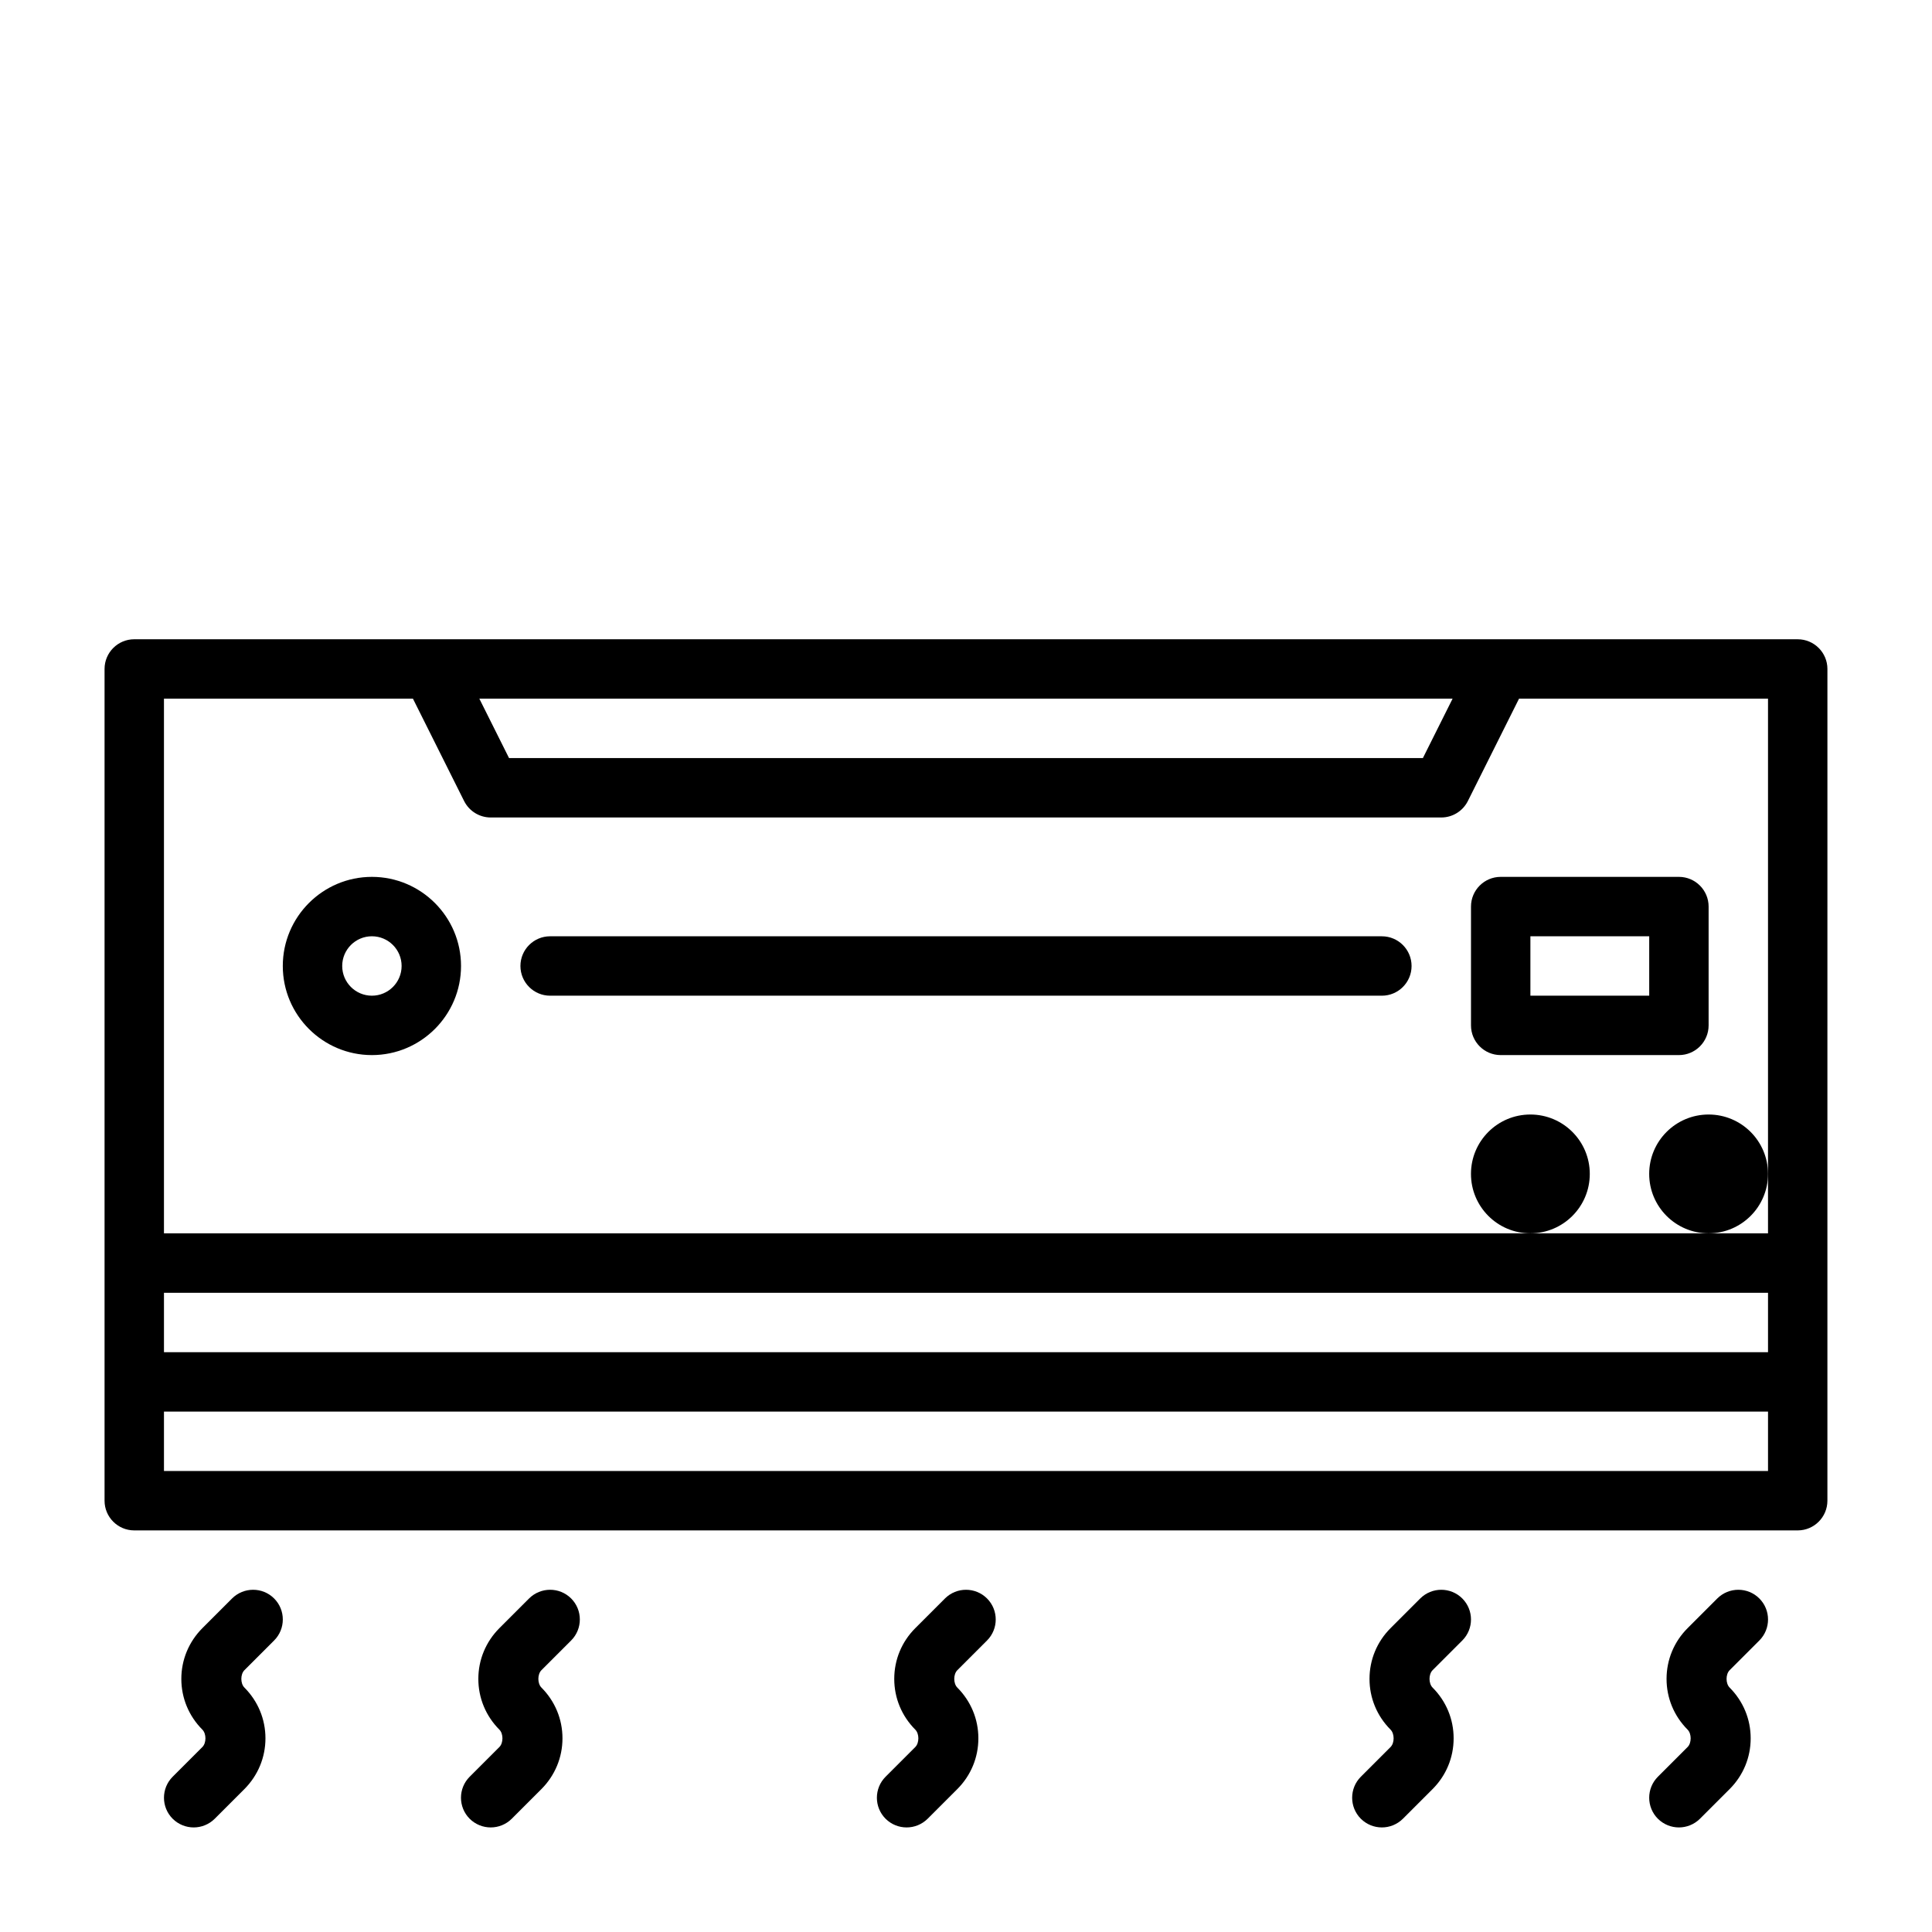
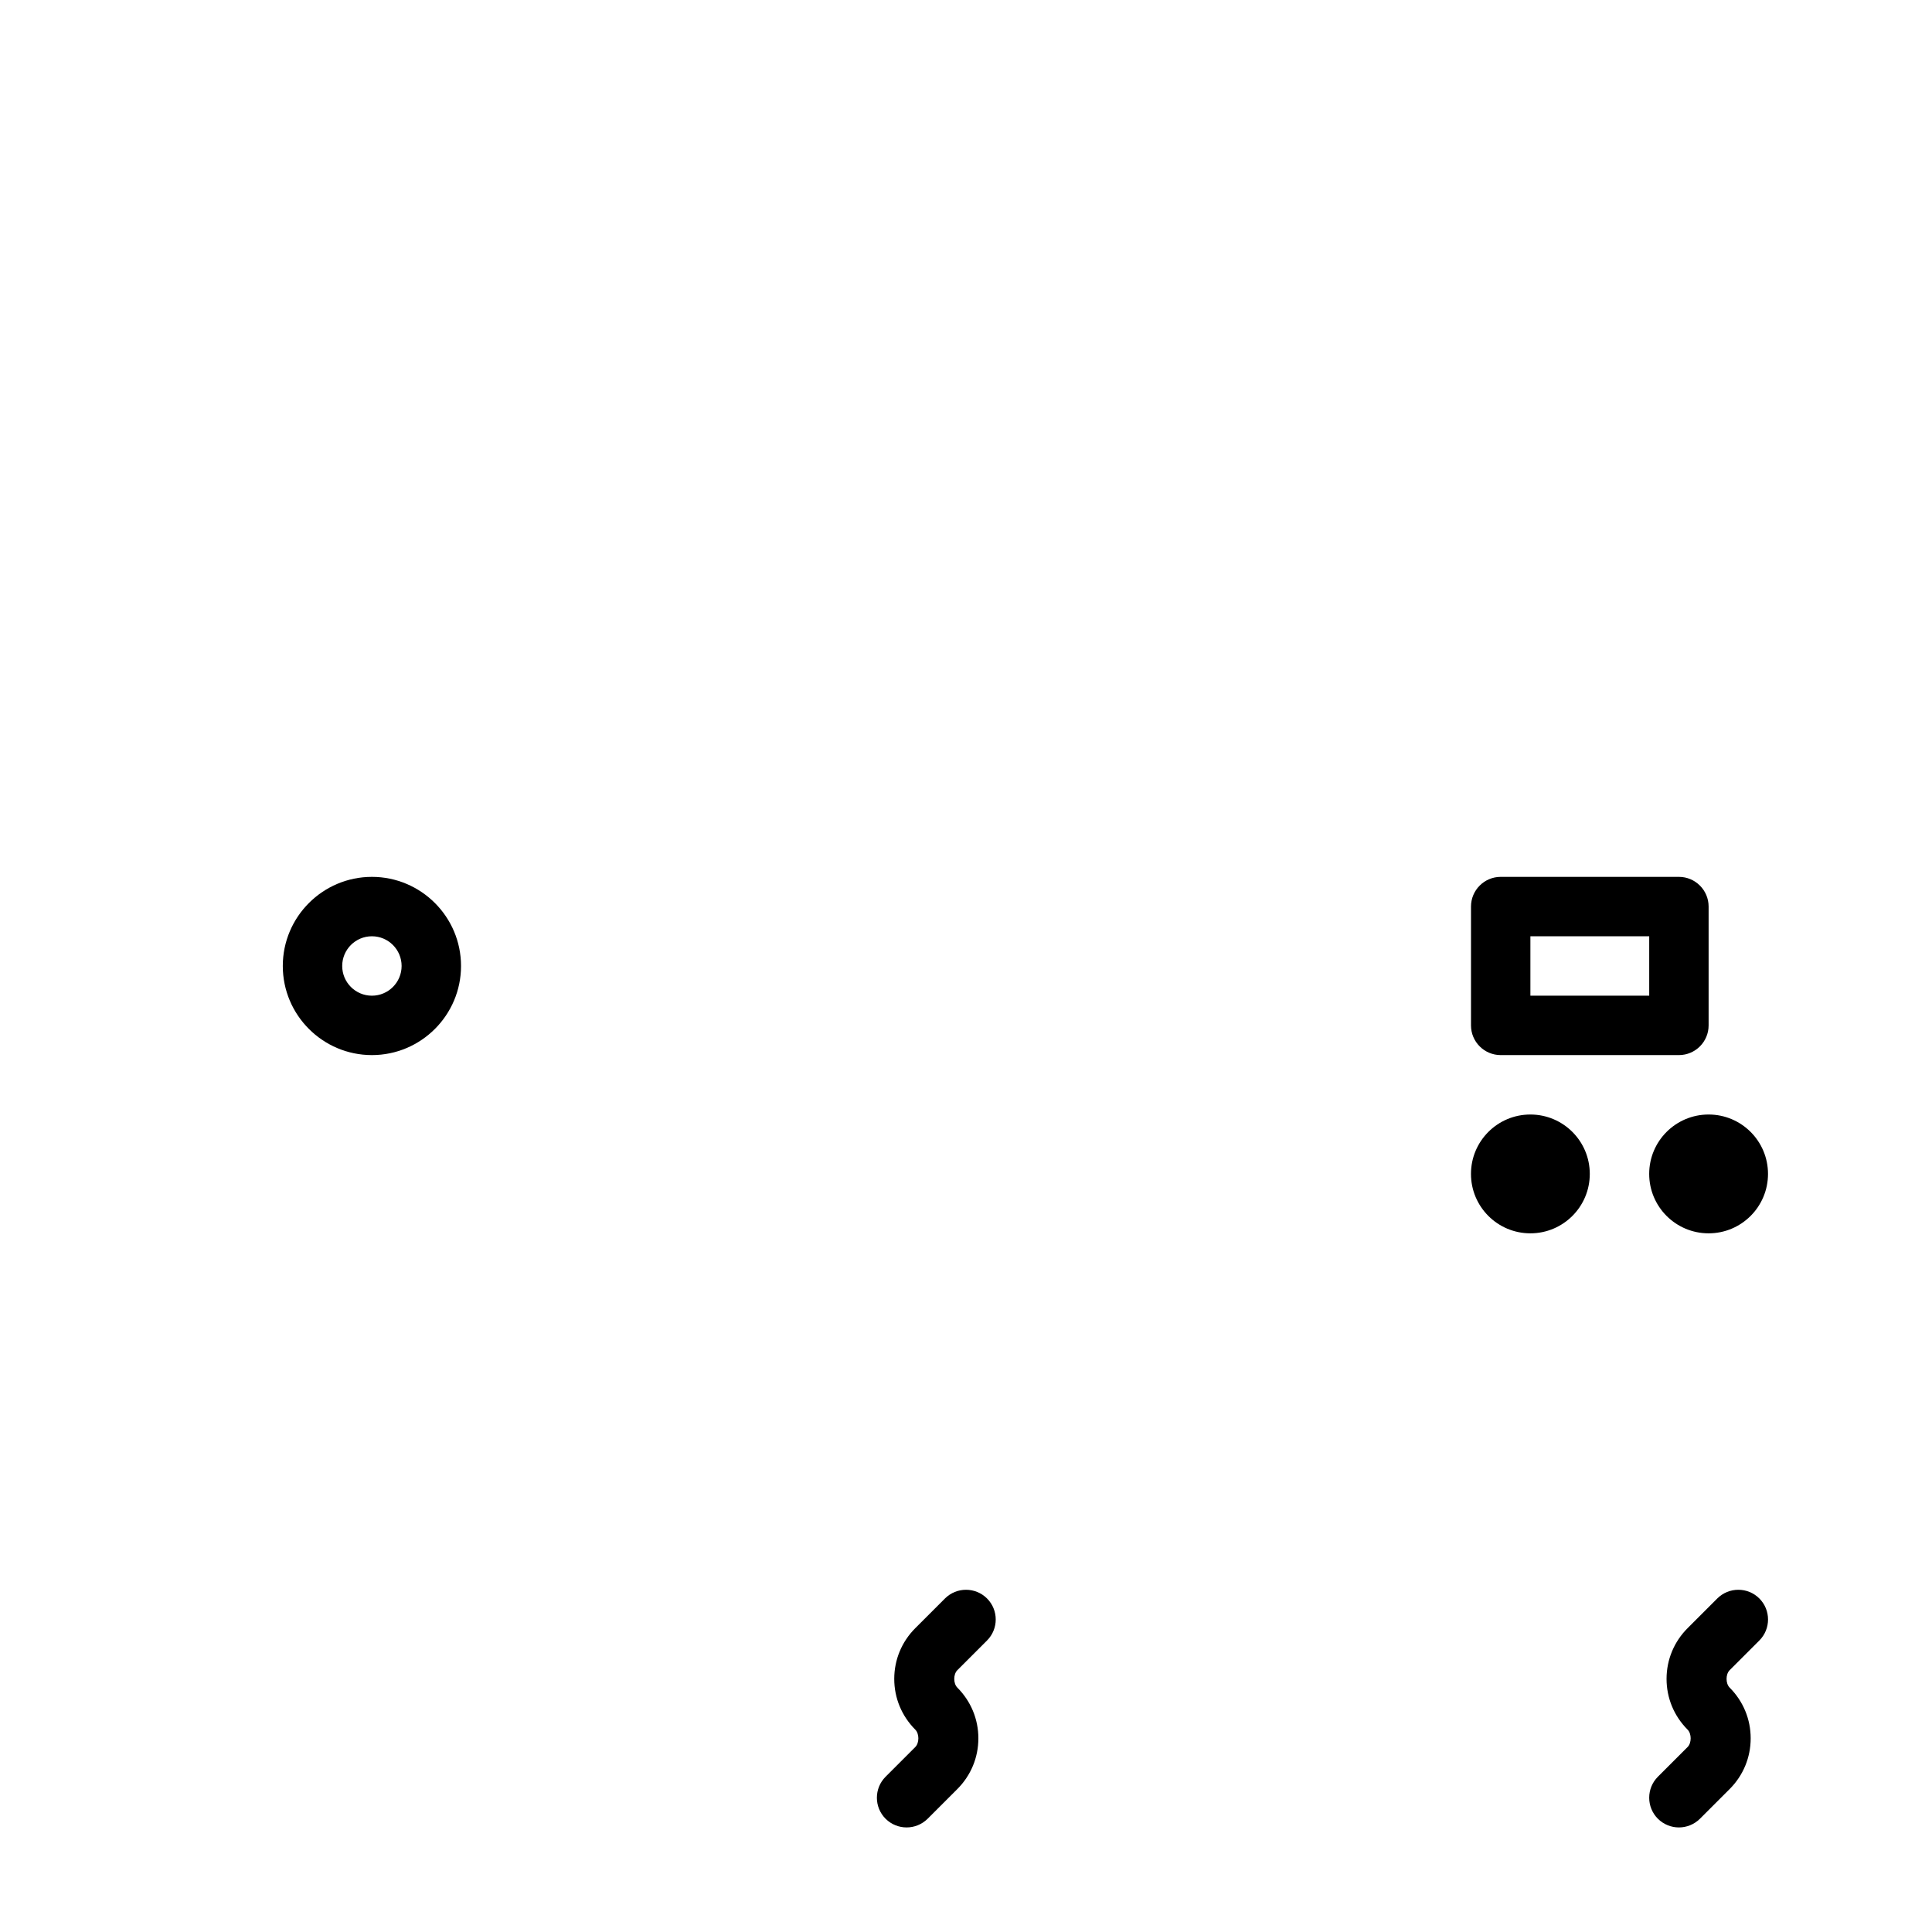
<svg xmlns="http://www.w3.org/2000/svg" fill="#000000" width="800px" height="800px" version="1.1" viewBox="144 144 512 512">
  <g>
-     <path d="m620.41 313.41h-440.83c-4.344 0-7.871 3.527-7.871 7.871v220.42c0 4.344 3.527 7.871 7.871 7.871h440.83c4.344 0 7.871-3.527 7.871-7.871v-62.977l0.004-157.44c0-4.344-3.527-7.871-7.875-7.871zm-91.457 15.742-7.871 15.742-242.18 0.004-7.871-15.742zm-275.52 0 13.57 27.145c1.34 2.66 4.062 4.344 7.039 4.344h251.91c2.977 0 5.699-1.684 7.039-4.344l13.57-27.145h65.98v141.7h-425.09v-141.7zm359.11 173.19h-425.09v-15.742h425.09zm0 31.488h-425.09v-15.742h425.09z" />
    <path d="m242.56 423.61c13.02 0 23.617-10.598 23.617-23.617 0-13.02-10.598-23.613-23.617-23.613-13.02 0-23.617 10.594-23.617 23.617 0 13.02 10.598 23.613 23.617 23.613zm0-31.488c4.344 0 7.871 3.527 7.871 7.871 0 4.348-3.527 7.875-7.871 7.875-4.348 0-7.871-3.527-7.871-7.871 0-4.348 3.523-7.875 7.871-7.875z" />
-     <path d="m289.79 407.87h220.42c4.344 0 7.871-3.527 7.871-7.871s-3.527-7.871-7.871-7.871l-220.42-0.004c-4.344 0-7.871 3.527-7.871 7.871 0 4.348 3.527 7.875 7.871 7.875z" />
    <path d="m565.31 455.1c0 8.695-7.051 15.746-15.746 15.746-8.695 0-15.742-7.051-15.742-15.746 0-8.695 7.047-15.742 15.742-15.742 8.695 0 15.746 7.047 15.746 15.742" />
    <path d="m612.54 455.1c0 8.695-7.047 15.746-15.742 15.746-8.695 0-15.746-7.051-15.746-15.746 0-8.695 7.051-15.742 15.746-15.742 8.695 0 15.742 7.047 15.742 15.742" />
    <path d="m541.7 423.61h47.23c4.344 0 7.871-3.527 7.871-7.871v-31.488c0-4.344-3.527-7.871-7.871-7.871h-47.23c-4.344 0-7.871 3.527-7.871 7.871v31.488c0 4.348 3.523 7.871 7.871 7.871zm7.871-31.488h31.488v15.742h-31.488z" />
-     <path d="m205.5 567.61-7.871 7.871c-3.59 3.606-5.574 8.379-5.574 13.445 0 5.07 1.984 9.84 5.574 13.445 1.086 1.086 1.086 3.527 0 4.613l-7.871 7.871c-3.07 3.07-3.07 8.062 0 11.133 1.543 1.527 3.559 2.301 5.57 2.301 2.016 0 4.031-0.77 5.574-2.297l7.871-7.871c3.59-3.609 5.574-8.379 5.574-13.449s-1.984-9.84-5.574-13.445c-1.086-1.086-1.086-3.527 0-4.613l7.871-7.871c3.07-3.07 3.07-8.062 0-11.133-3.066-3.07-8.059-3.07-11.145 0z" />
-     <path d="m284.21 567.61-7.871 7.871c-3.59 3.606-5.574 8.379-5.574 13.445 0 5.07 1.984 9.84 5.574 13.445 1.086 1.086 1.086 3.527 0 4.613l-7.871 7.871c-3.07 3.07-3.07 8.062 0 11.133 1.543 1.527 3.559 2.301 5.574 2.301s4.031-0.77 5.574-2.297l7.871-7.871c3.59-3.609 5.574-8.379 5.574-13.449s-1.984-9.84-5.574-13.445c-1.086-1.086-1.086-3.527 0-4.613l7.871-7.871c3.07-3.07 3.07-8.062 0-11.133-3.07-3.07-8.062-3.07-11.148 0z" />
    <path d="m394.43 567.61-7.871 7.871c-3.59 3.59-5.574 8.359-5.574 13.445 0 5.086 1.984 9.84 5.574 13.445 1.086 1.086 1.086 3.527 0 4.613l-7.871 7.871c-3.07 3.07-3.07 8.062 0 11.133 1.539 1.527 3.555 2.301 5.57 2.301s4.031-0.77 5.574-2.297l7.871-7.871c3.59-3.59 5.574-8.359 5.574-13.445 0-5.086-1.984-9.84-5.574-13.445-1.086-1.086-1.086-3.527 0-4.613l7.871-7.871c3.07-3.07 3.07-8.062 0-11.133-3.07-3.074-8.059-3.074-11.145-0.004z" />
-     <path d="m520.38 567.61-7.871 7.871c-3.59 3.59-5.574 8.359-5.574 13.445 0 5.086 1.984 9.84 5.574 13.445 1.086 1.086 1.086 3.527 0 4.613l-7.871 7.871c-3.07 3.07-3.07 8.062 0 11.133 1.539 1.527 3.555 2.301 5.57 2.301s4.031-0.77 5.574-2.297l7.871-7.871c3.59-3.59 5.574-8.359 5.574-13.445 0-5.086-1.984-9.84-5.574-13.445-1.086-1.086-1.086-3.527 0-4.613l7.871-7.871c3.07-3.07 3.07-8.062 0-11.133-3.07-3.074-8.059-3.074-11.145-0.004z" />
    <path d="m599.1 567.61-7.871 7.871c-3.59 3.59-5.574 8.359-5.574 13.445 0 5.086 1.984 9.84 5.574 13.445 1.086 1.086 1.086 3.527 0 4.613l-7.871 7.871c-3.07 3.07-3.07 8.062 0 11.133 1.543 1.527 3.555 2.301 5.57 2.301s4.031-0.77 5.574-2.297l7.871-7.871c3.59-3.59 5.574-8.359 5.574-13.445 0-5.086-1.984-9.84-5.574-13.445-1.086-1.086-1.086-3.527 0-4.613l7.871-7.871c3.07-3.07 3.07-8.062 0-11.133-3.066-3.074-8.059-3.074-11.145-0.004z" />
  </g>
</svg>